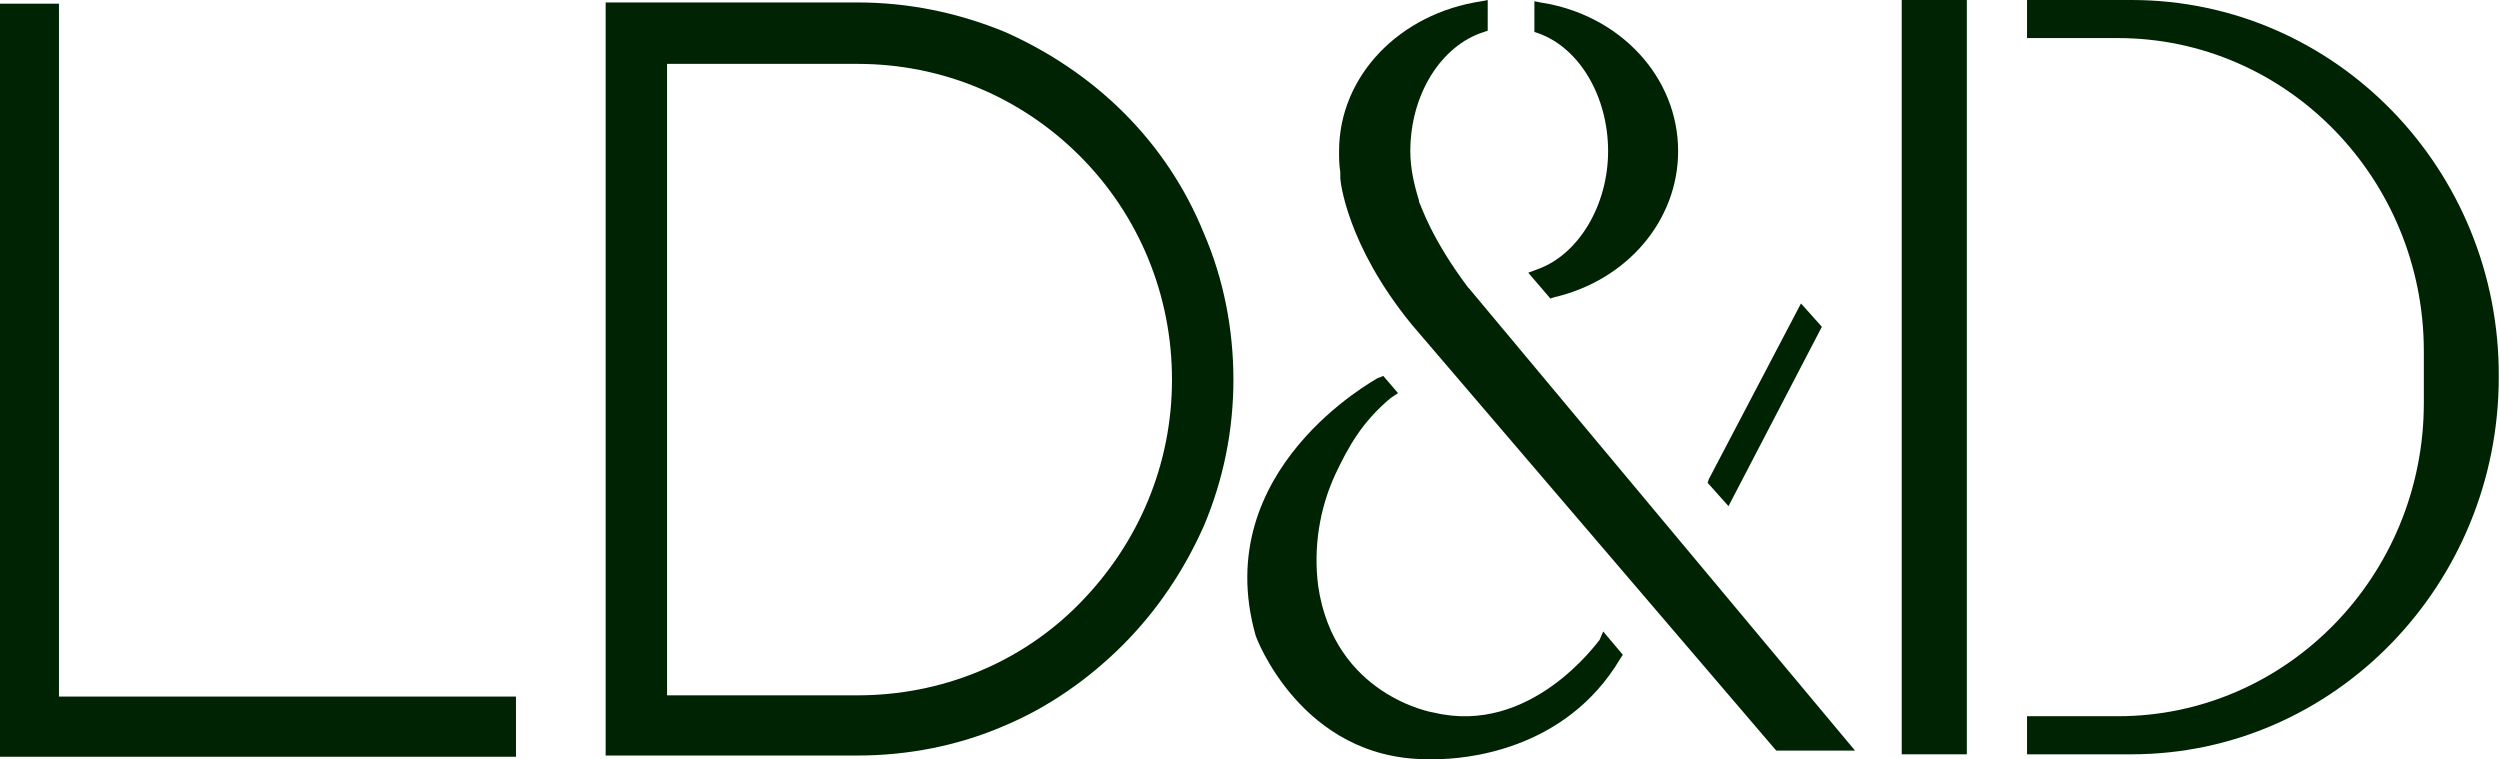
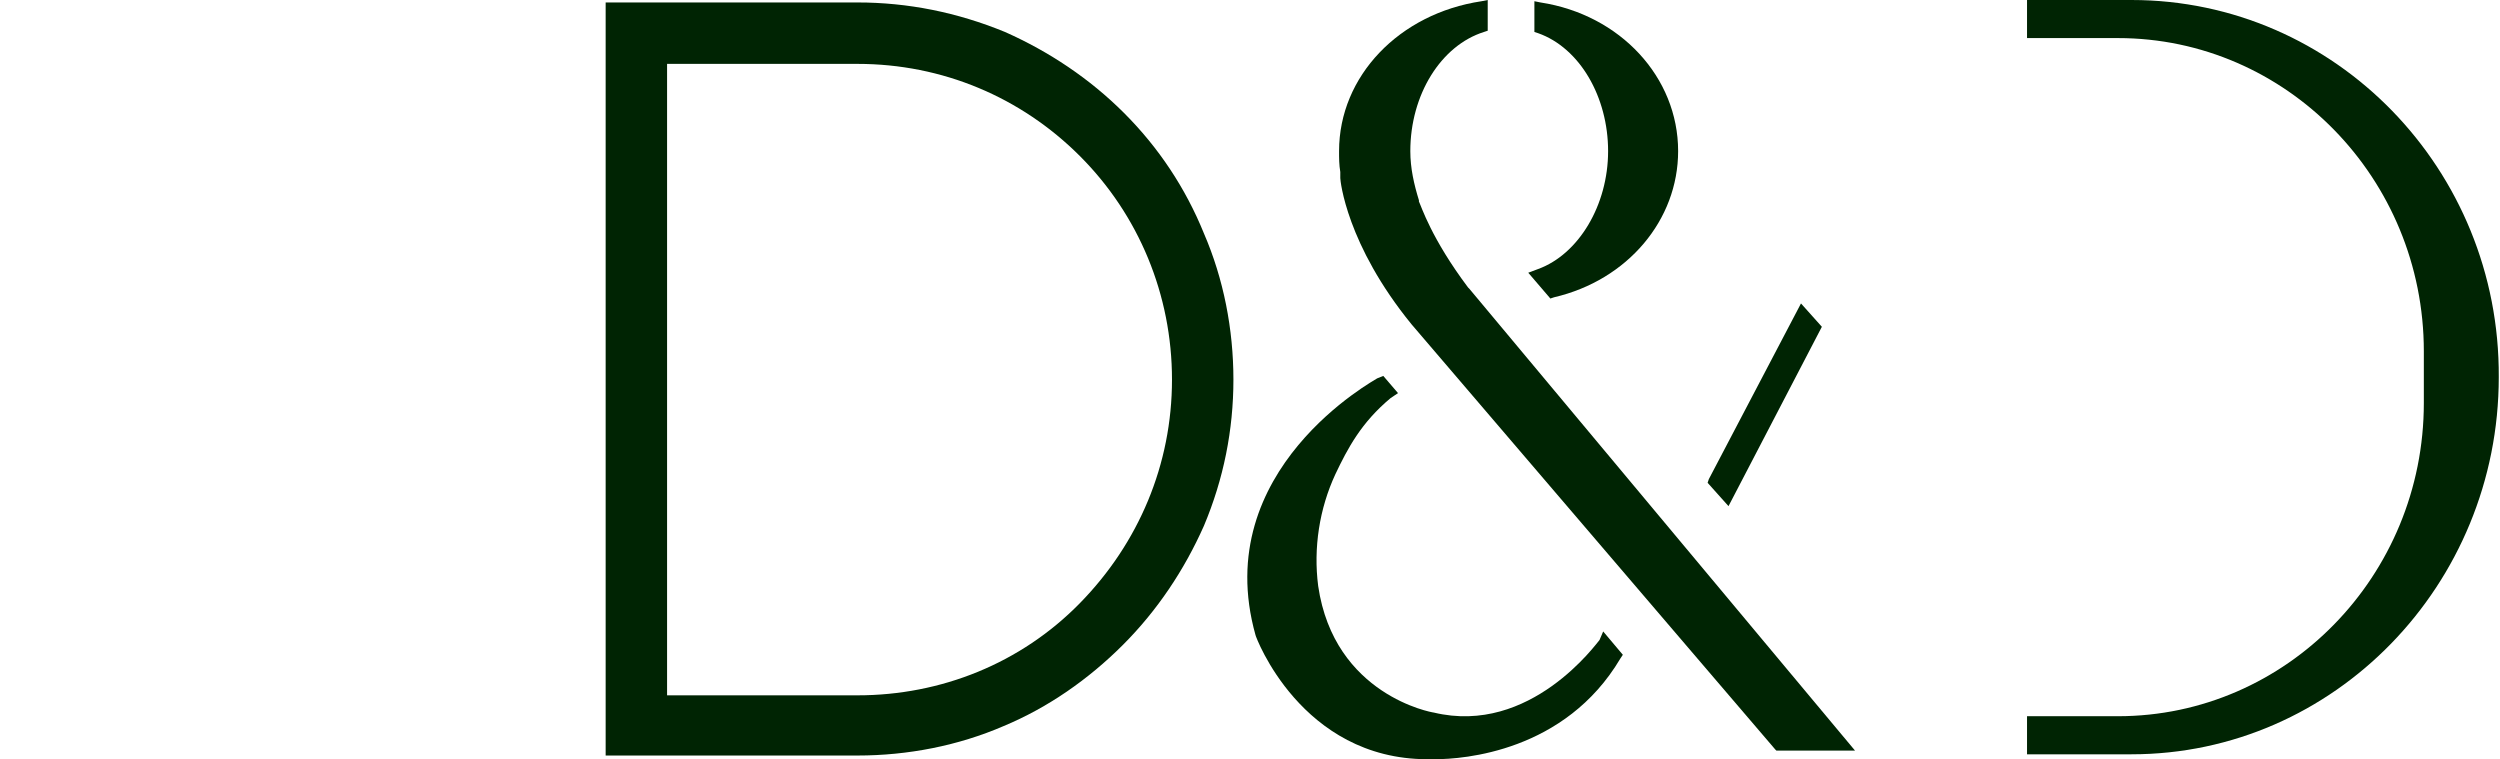
<svg xmlns="http://www.w3.org/2000/svg" version="1.1" id="Livello_1" x="0px" y="0px" viewBox="0 0 203.5 61.8" style="enable-background:new 0 0 203.5 61.8;" xml:space="preserve">
  <style type="text/css">
	.st0{fill:#002403;}
</style>
  <g>
-     <polygon class="st0" points="4.8,0.3 0,0.3 0,61.6 3.5,61.6 4.8,61.6 42,61.6 42,56.7 4.8,56.7  " />
    <path class="st0" d="M91.5,9.2c-2.8-2.8-6.1-5-9.7-6.6C77.9,1,73.9,0.2,69.8,0.2H49.3v61.3h20.5c4.1,0,8.2-0.8,11.9-2.4   c3.6-1.5,6.9-3.8,9.7-6.6c2.8-2.8,5-6.1,6.6-9.7c1.6-3.8,2.4-7.8,2.4-11.9S99.6,22.7,98,19C96.5,15.3,94.3,12,91.5,9.2z M54.3,5.2   h15.5c6.9,0,13.3,2.7,18.1,7.5c4.8,4.8,7.5,11.3,7.5,18.2c0,6.9-2.7,13.3-7.5,18.2c-4.8,4.9-11.3,7.5-18.1,7.5H54.3V5.2z" />
-     <rect x="154.8" class="st0" width="5.3" height="61.4" />
    <path class="st0" d="M173.5,0h-8.5v3.1h7.4c13.7,0,24.9,11.4,24.9,25.5v4.2c0,14.1-11.2,25.5-24.9,25.5h-7.4v3.1h8.5   c16.5,0,29.9-13.8,29.9-30.7C203.5,13.8,190.1,0,173.5,0z" />
    <g>
      <path class="st0" d="M119.5,23.4c-3-4-3.8-6.6-4-7l0-0.1c-0.4-1.3-0.7-2.6-0.7-4c0-4.6,2.5-8.6,6-9.7l0.3-0.1V0l-0.5,0.1    c-6.7,1-11.6,6.1-11.6,12.2c0,0.6,0,1.1,0.1,1.7l0,0.5c0,0.2,0.5,5.4,5.8,11.9L144.5,61l0.1,0.1h6.4l-31.4-37.6L119.5,23.4z" />
      <polygon class="st0" points="148.3,26.6 146.6,24.7 139.1,39 139,39.3 140.7,41.2   " />
      <path class="st0" d="M125.2,21.9l-0.8,0.3l1.8,2.1l0.3-0.1c6-1.4,10.1-6.3,10.1-11.9c0-6-4.7-11.1-11.2-12.1l-0.5-0.1v2.5l0.3,0.1    c3.4,1.2,5.7,5.2,5.7,9.6S128.5,20.7,125.2,21.9z" />
      <path class="st0" d="M130.2,52.1c-0.2,0.2-5.6,7.8-13.5,5.9c-0.1,0-8.1-1.4-9.4-10.3c-0.4-3.1,0.1-6.3,1.4-9.1    c1-2.1,2.1-4.2,4.5-6.2l0.6-0.4l-1.2-1.4l-0.5,0.2c-0.1,0.1-13.7,7.4-9.9,20.9c0,0.1,3.7,10.1,14,10.1h0c0,0,0.2,0,0.6,0    c2.3,0,10.6-0.6,15.1-8.2l0.2-0.3l-1.6-1.9L130.2,52.1z" />
    </g>
  </g>
</svg>